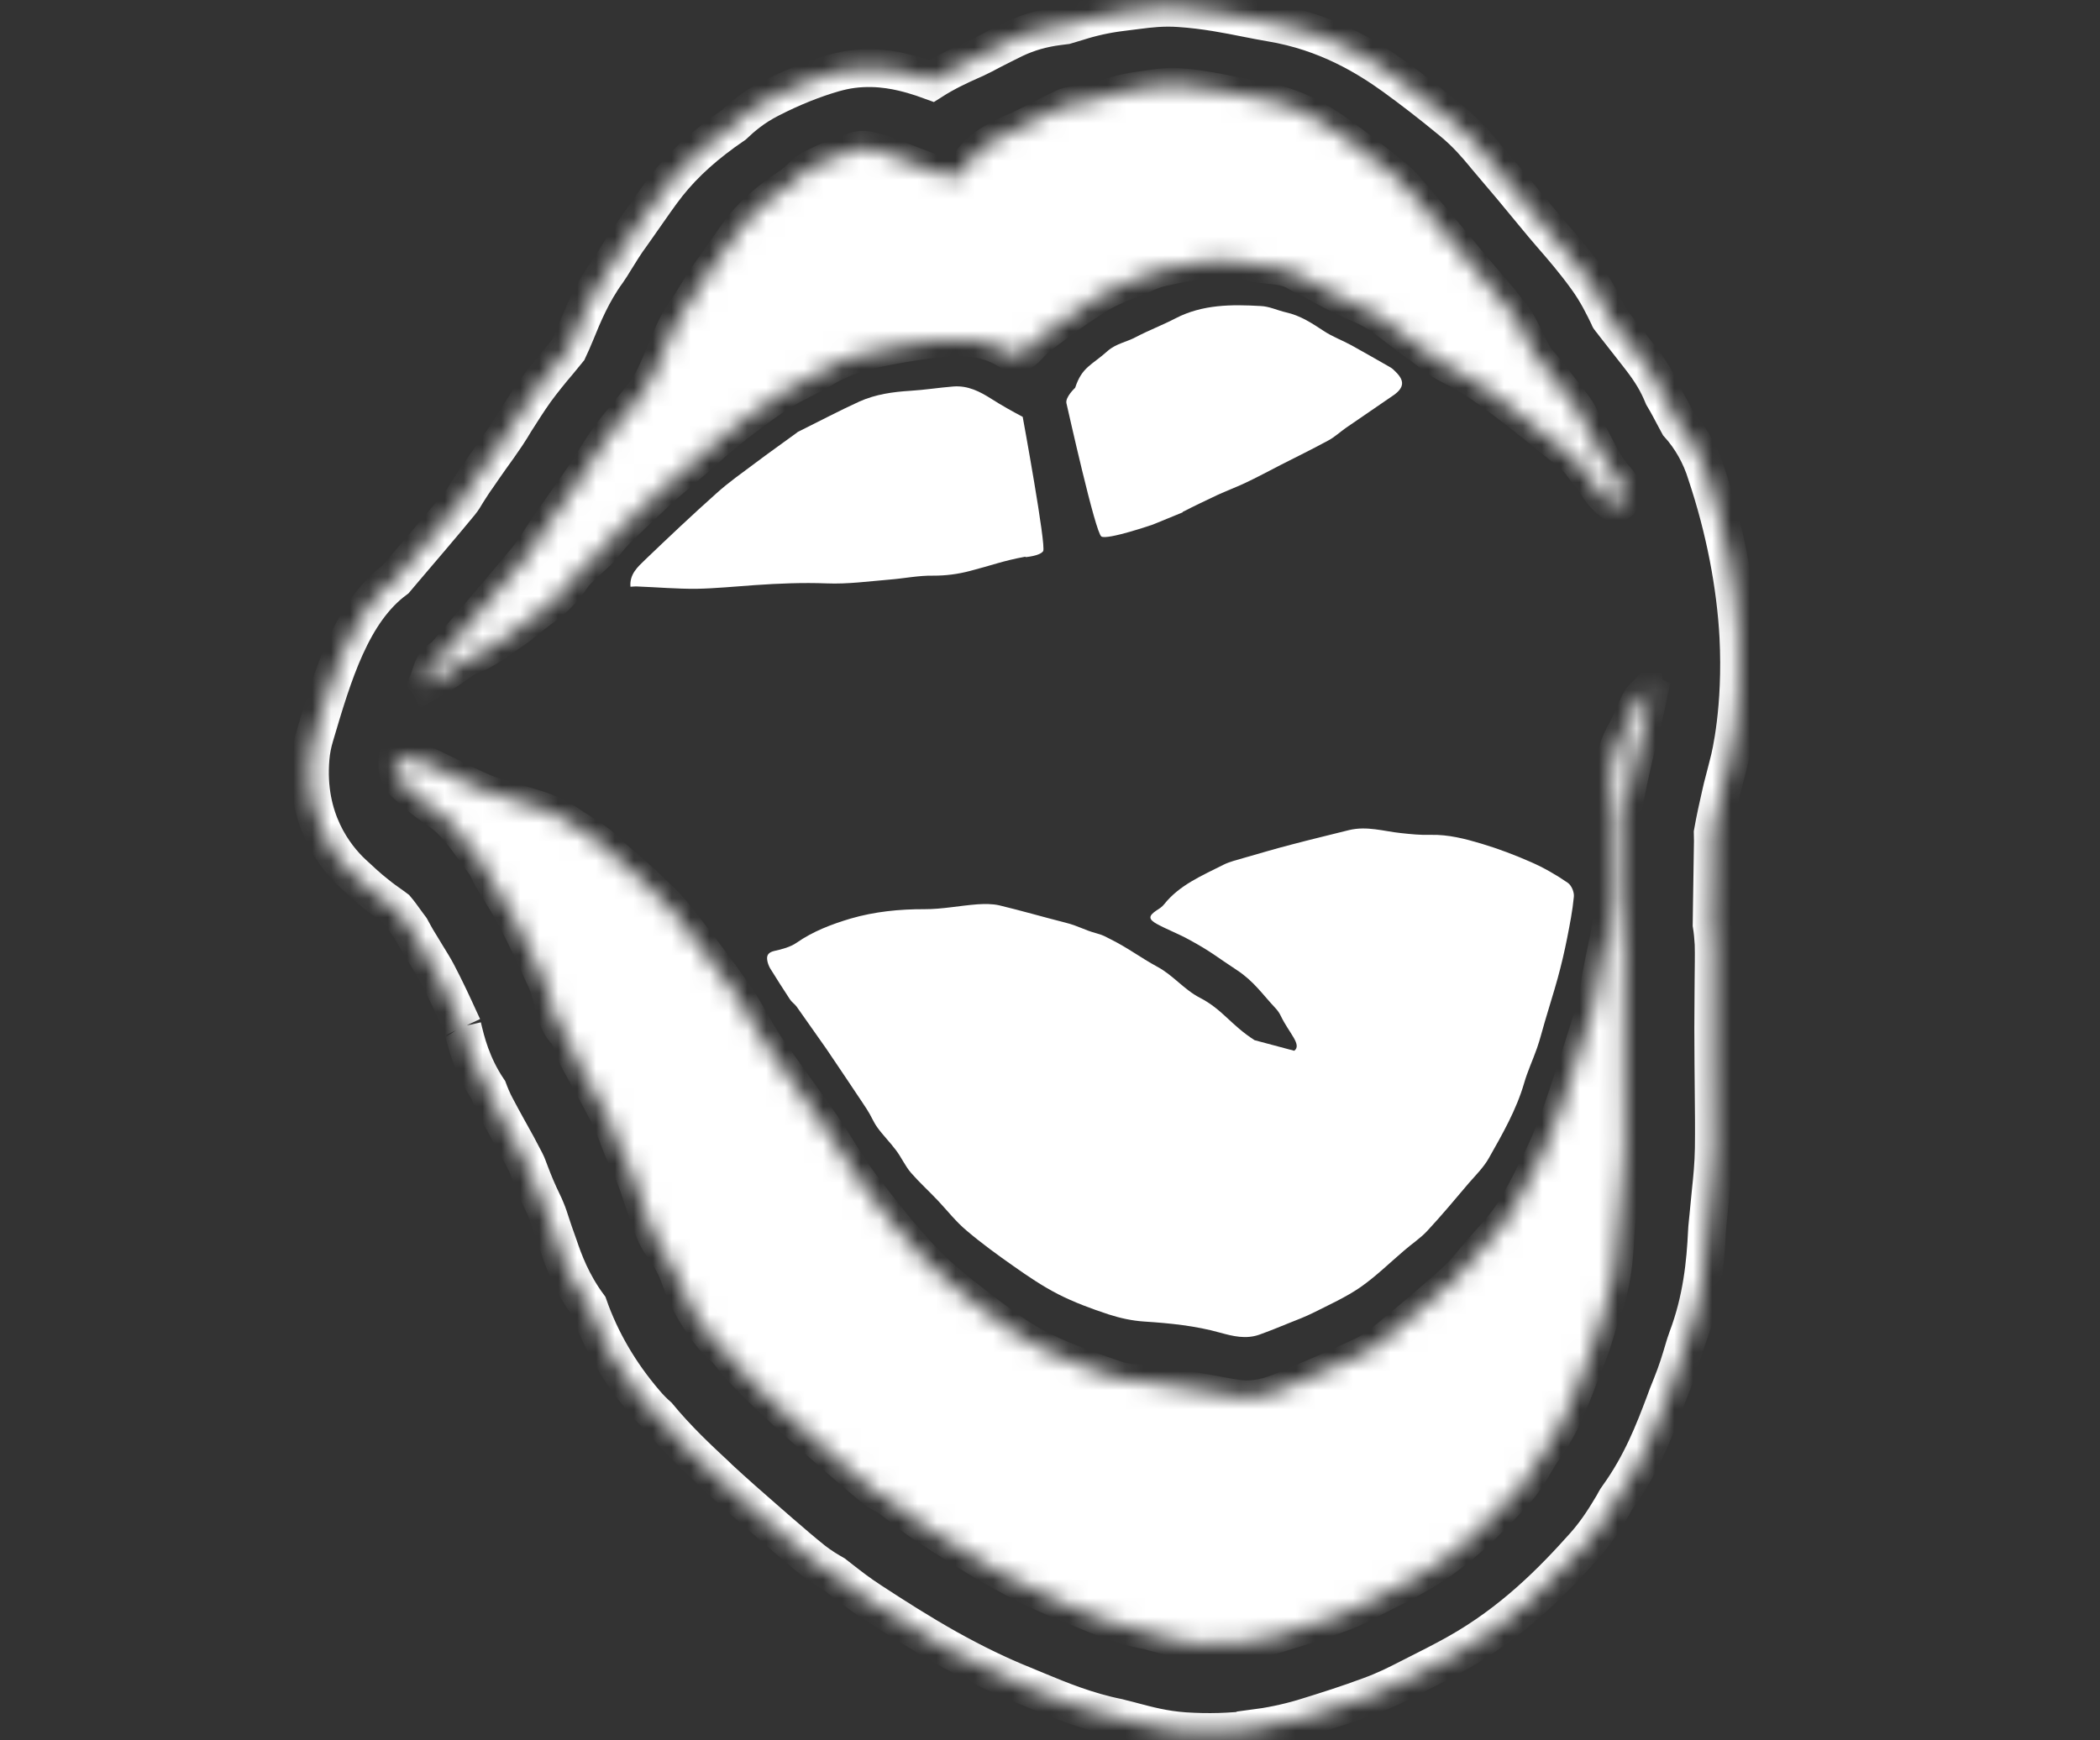
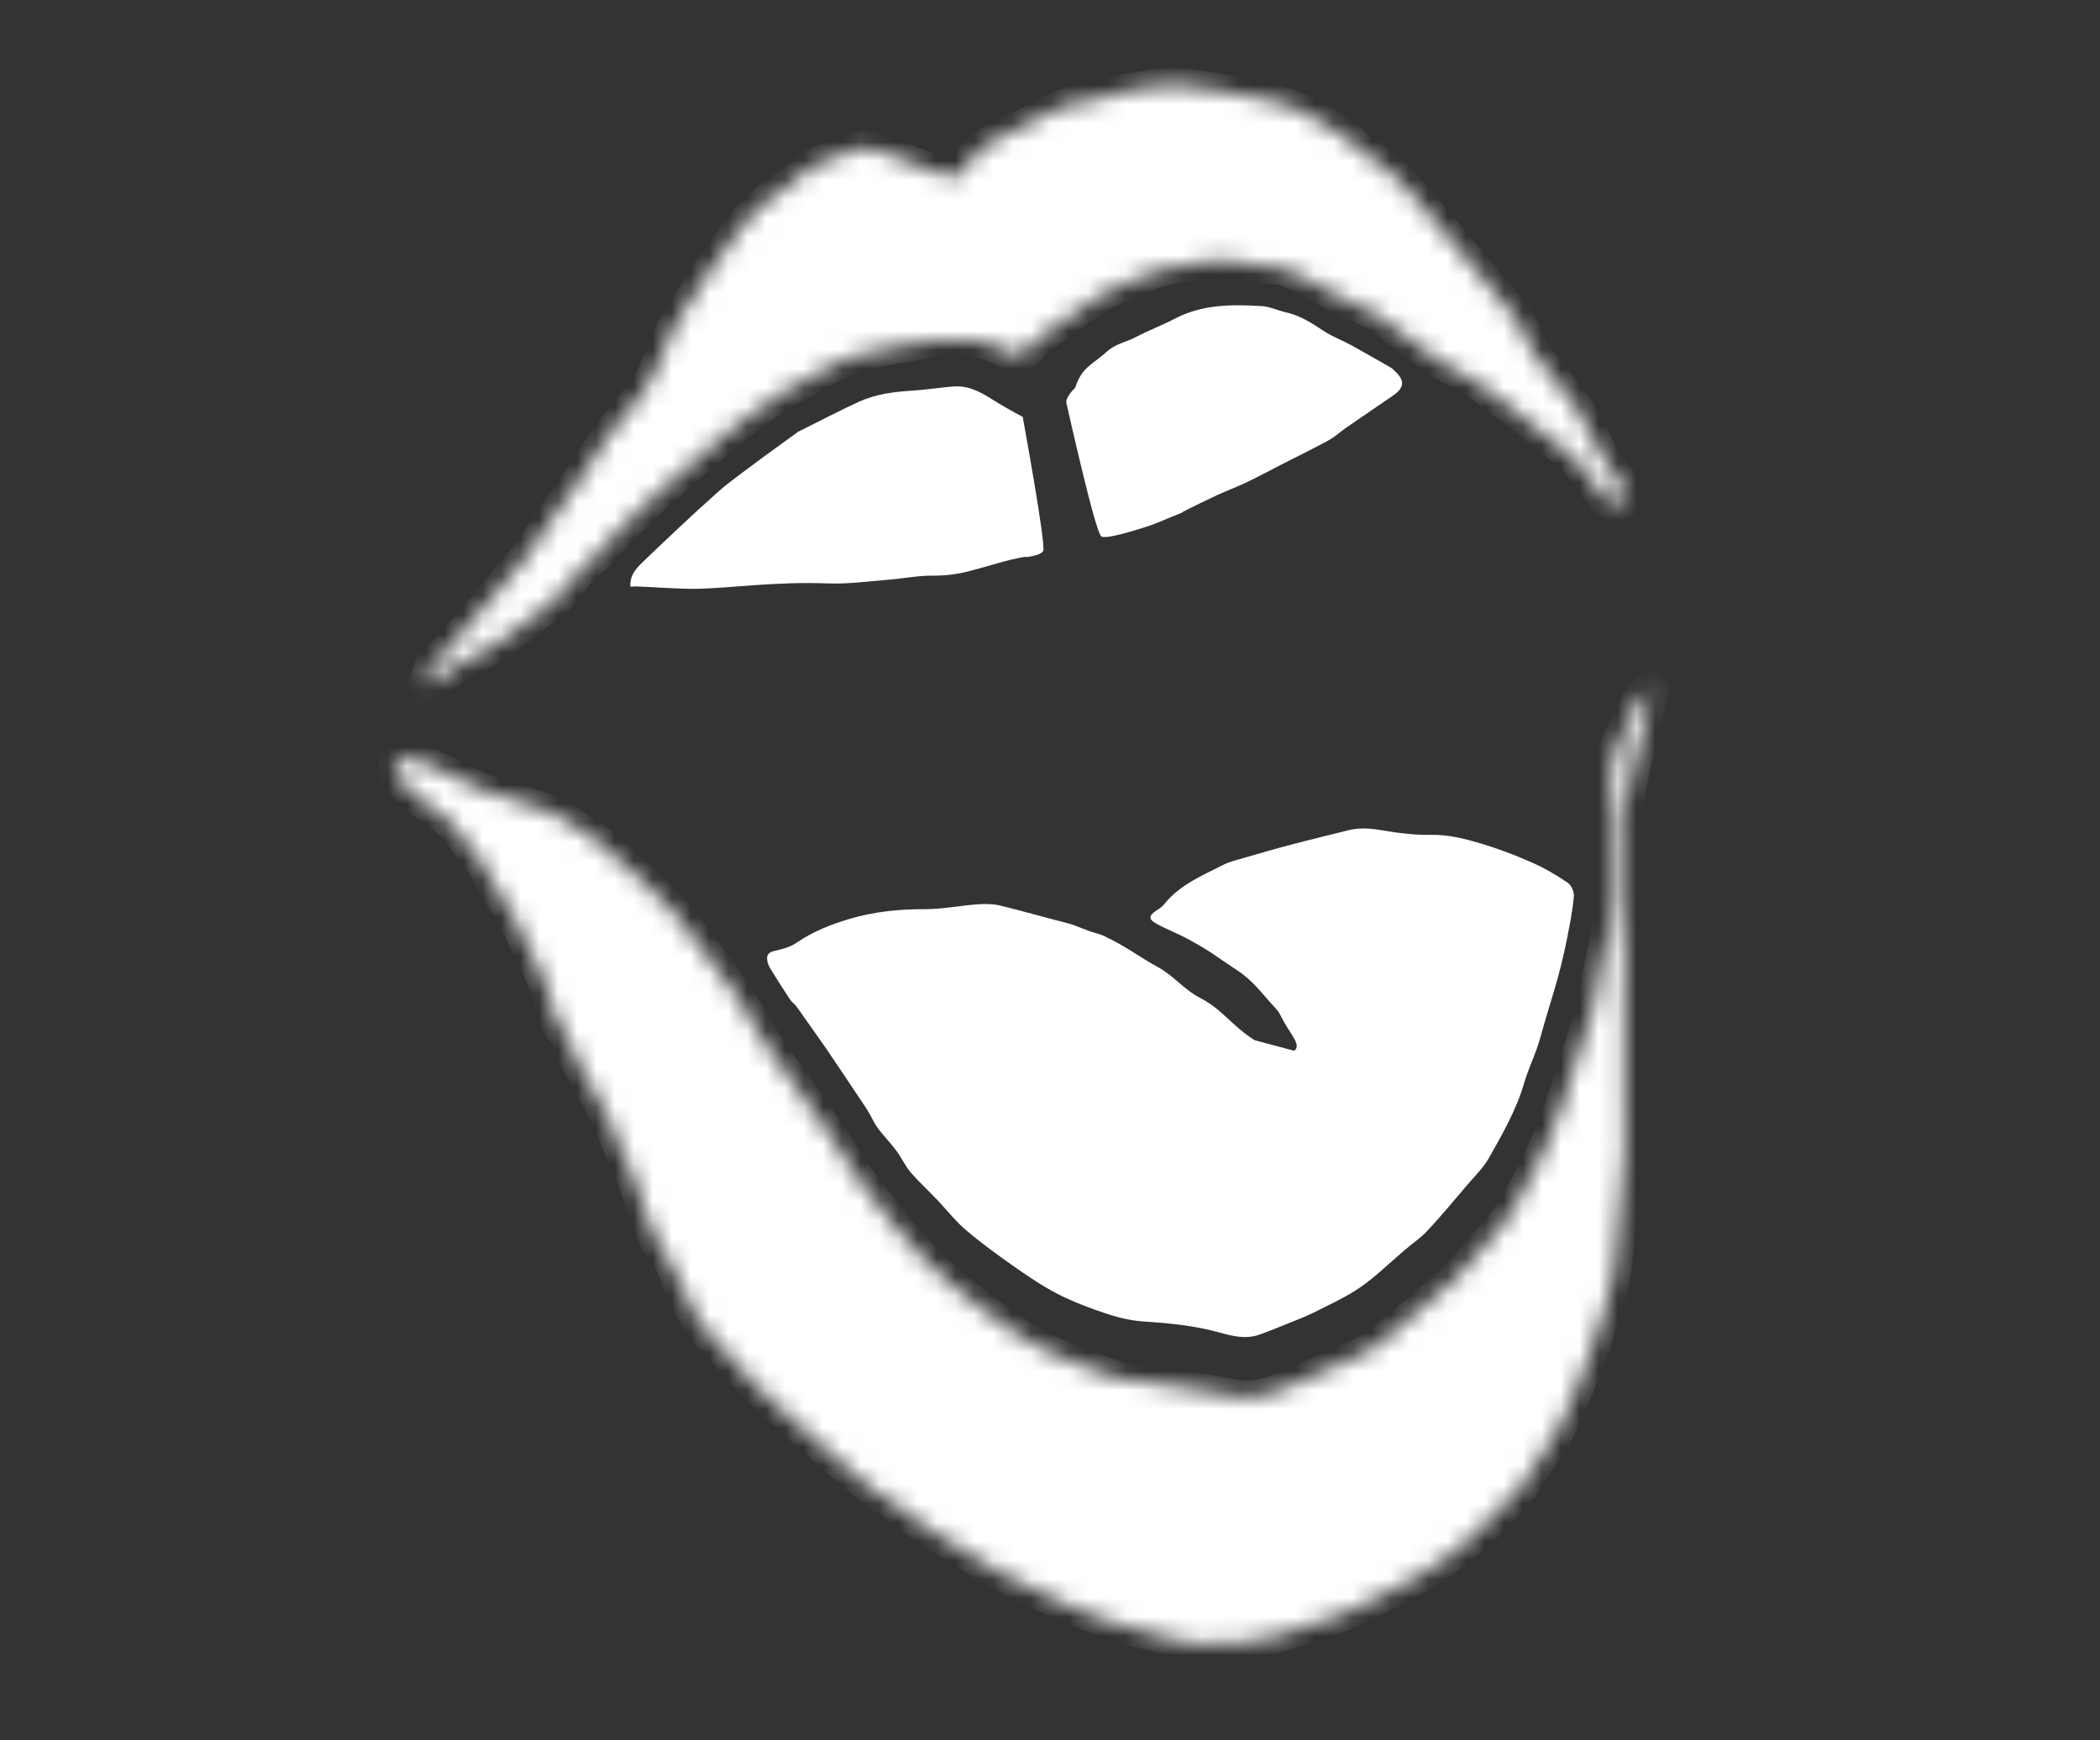
<svg xmlns="http://www.w3.org/2000/svg" width="111" height="92" viewBox="0 0 111 92" fill="none">
  <rect x="0" y="0" width="111" height="92" fill="#333333" stroke="none" />
  <g clip-path="url(#clip0_11436_72453)">
    <mask id="path-1-inside-1_11436_72453" fill="white">
-       <path d="M66.207 91.432C65.047 91.58 63.848 91.614 62.624 91.533C61.529 91.459 60.614 91.208 59.943 91.032C59.785 90.993 59.625 90.942 59.455 90.904C59.346 90.883 59.236 90.849 59.114 90.817C57.445 90.484 56.001 89.885 54.819 89.395L54.098 89.095C52.818 88.582 51.5 87.943 50.079 87.151C48.632 86.338 47.285 85.478 46.039 84.663C45.423 84.267 44.913 83.869 44.455 83.512C44.337 83.42 44.219 83.329 44.089 83.227C43.797 83.062 43.402 82.828 42.97 82.491C42.393 82.03 41.836 81.544 41.281 81.068L40.473 80.364C39.639 79.64 38.816 78.914 38.015 78.174L37.853 78.016C36.878 77.108 35.795 76.095 34.778 74.86C34.579 74.683 34.338 74.453 34.088 74.153C32.76 72.601 31.752 70.878 31.107 69.038C30.21 67.823 29.792 66.653 29.529 65.88L29.437 65.619C29.327 65.312 29.218 65.006 29.12 64.698C29.043 64.458 28.964 64.207 28.863 63.971C28.811 63.835 28.746 63.701 28.682 63.567C28.556 63.31 28.44 63.052 28.324 62.782C28.207 62.512 28.101 62.229 27.995 61.957C27.925 61.776 27.867 61.594 27.774 61.416C27.477 60.837 27.169 60.27 26.85 59.706C26.638 59.329 26.437 58.952 26.236 58.574C26.036 58.207 25.898 57.857 25.809 57.619C24.924 56.308 24.622 55.041 24.443 54.28C24.441 54.257 24.439 54.245 24.439 54.245C24.439 54.245 24.454 54.267 24.47 54.301L24.308 53.953C23.932 53.123 23.544 52.294 23.125 51.493C22.953 51.159 22.747 50.841 22.554 50.522C22.376 50.236 22.197 49.938 22.018 49.64C21.913 49.464 21.818 49.274 21.712 49.086L21.527 48.837C21.313 48.543 21.098 48.239 20.932 48.046C20.867 47.995 20.803 47.956 20.737 47.905C20.453 47.704 20.168 47.503 19.905 47.287C19.473 46.95 19.059 46.564 18.645 46.178C17.695 45.29 16.137 43.317 16.413 40.089C16.446 39.693 16.525 39.291 16.641 38.908C17.599 35.665 18.583 32.347 20.902 30.639L21.364 30.093C22.36 28.922 23.357 27.762 24.328 26.582C24.471 26.41 24.576 26.218 24.694 26.025C24.871 25.753 25.038 25.483 25.229 25.221C25.457 24.883 25.687 24.557 25.917 24.231C26.208 23.826 26.499 23.421 26.776 23.006C26.935 22.772 27.081 22.528 27.227 22.284C27.572 21.742 27.916 21.199 28.286 20.677C28.668 20.154 29.086 19.638 29.517 19.132C29.691 18.92 29.865 18.708 30.038 18.496C30.132 18.306 30.304 17.892 30.422 17.616C30.809 16.665 31.296 15.475 32.11 14.362C32.24 14.18 32.357 13.987 32.474 13.794C32.768 13.317 33.061 12.841 33.394 12.395C33.535 12.199 33.724 11.925 33.934 11.626C34.394 10.973 34.861 10.285 35.288 9.744C36.204 8.595 37.327 7.597 38.782 6.604C39.203 6.206 39.819 5.665 40.706 5.219C41.846 4.635 42.968 4.183 44.06 3.866C44.379 3.778 44.711 3.7 45.059 3.656C46.498 3.472 47.671 3.797 48.233 3.951C48.575 4.05 48.908 4.162 49.242 4.285C49.984 3.811 50.697 3.483 51.255 3.233L51.556 3.1C51.834 2.97 52.133 2.813 52.42 2.658C52.83 2.451 53.229 2.246 53.629 2.052C54.352 1.711 55.103 1.497 55.927 1.391C56.054 1.375 56.182 1.359 56.321 1.341C56.458 1.3 56.946 1.155 56.946 1.155C57.683 0.918 58.428 0.752 59.217 0.651L60.18 0.529C60.691 0.464 61.468 0.364 62.349 0.43C63.693 0.52 64.89 0.759 65.943 0.969C66.342 1.049 66.752 1.127 67.15 1.195C70.16 1.689 72.326 3.063 73.688 4.04C74.648 4.737 75.628 5.49 76.773 6.436C77.523 7.052 78.051 7.685 78.412 8.114L78.552 8.286C79.45 9.335 80.339 10.396 81.218 11.471C81.469 11.783 81.731 12.082 81.995 12.393C82.573 13.055 83.224 13.815 83.838 14.662C84.436 15.476 84.791 16.238 85.062 16.796C85.064 16.808 85.067 16.831 85.08 16.842C85.135 16.906 85.317 17.132 85.318 17.144C85.782 17.737 86.246 18.331 86.711 18.924C87.29 19.681 87.603 20.199 87.909 20.943C88.148 21.34 88.35 21.73 88.551 22.108C88.612 22.219 88.66 22.319 88.722 22.43C89.394 23.175 89.896 24.073 90.197 25.055C91.164 27.946 91.74 30.923 91.887 33.669C92.081 37.443 91.462 40.014 91.38 40.297C91.348 40.42 91.248 40.836 91.104 41.377C91.072 41.5 91.023 41.672 90.972 41.916C90.812 42.613 90.654 43.322 90.531 44.026L90.539 44.464C90.53 45.141 90.511 46.485 90.488 47.793L90.473 48.887C90.526 49.213 90.557 49.553 90.578 49.906C90.595 50.509 90.579 51.129 90.575 51.746L90.569 52.542C90.557 53.754 90.555 54.953 90.567 56.162C90.571 56.66 90.575 57.158 90.58 57.668C90.591 58.687 90.602 59.706 90.588 60.717C90.574 61.538 90.503 62.283 90.432 62.933C90.432 62.933 90.325 64.05 90.298 64.303C90.274 64.579 90.237 64.845 90.225 65.119C90.148 66.755 89.96 68.713 89.191 70.746C89.111 70.958 89.045 71.18 88.979 71.402C88.83 71.908 88.639 72.537 88.36 73.226C88.216 73.576 88.082 73.914 87.96 74.262C87.43 75.659 86.766 77.405 85.522 79.13C85.421 79.262 85.345 79.414 85.269 79.554C84.928 80.12 84.472 80.902 83.76 81.705C82.067 83.606 79.946 85.763 77.017 87.407C76.28 87.821 75.514 88.204 74.761 88.585L74.451 88.743C73.897 89.027 73.21 89.376 72.398 89.669C71.284 90.084 70.116 90.459 68.856 90.845C68.004 91.096 67.108 91.281 66.214 91.395L66.207 91.432Z" />
-     </mask>
-     <path d="M66.207 91.432C65.047 91.58 63.848 91.614 62.624 91.533C61.529 91.459 60.614 91.208 59.943 91.032C59.785 90.993 59.625 90.942 59.455 90.904C59.346 90.883 59.236 90.849 59.114 90.817C57.445 90.484 56.001 89.885 54.819 89.395L54.098 89.095C52.818 88.582 51.5 87.943 50.079 87.151C48.632 86.338 47.285 85.478 46.039 84.663C45.423 84.267 44.913 83.869 44.455 83.512C44.337 83.42 44.219 83.329 44.089 83.227C43.797 83.062 43.402 82.828 42.97 82.491C42.393 82.03 41.836 81.544 41.281 81.068L40.473 80.364C39.639 79.64 38.816 78.914 38.015 78.174L37.853 78.016C36.878 77.108 35.795 76.095 34.778 74.86C34.579 74.683 34.338 74.453 34.088 74.153C32.76 72.601 31.752 70.878 31.107 69.038C30.21 67.823 29.792 66.653 29.529 65.88L29.437 65.619C29.327 65.312 29.218 65.006 29.12 64.698C29.043 64.458 28.964 64.207 28.863 63.971C28.811 63.835 28.746 63.701 28.682 63.567C28.556 63.31 28.44 63.052 28.324 62.782C28.207 62.512 28.101 62.229 27.995 61.957C27.925 61.776 27.867 61.594 27.774 61.416C27.477 60.837 27.169 60.27 26.85 59.706C26.638 59.329 26.437 58.952 26.236 58.574C26.036 58.207 25.898 57.857 25.809 57.619C24.924 56.308 24.622 55.041 24.443 54.28C24.441 54.257 24.439 54.245 24.439 54.245C24.439 54.245 24.454 54.267 24.47 54.301L24.308 53.953C23.932 53.123 23.544 52.294 23.125 51.493C22.953 51.159 22.747 50.841 22.554 50.522C22.376 50.236 22.197 49.938 22.018 49.64C21.913 49.464 21.818 49.274 21.712 49.086L21.527 48.837C21.313 48.543 21.098 48.239 20.932 48.046C20.867 47.995 20.803 47.956 20.737 47.905C20.453 47.704 20.168 47.503 19.905 47.287C19.473 46.95 19.059 46.564 18.645 46.178C17.695 45.29 16.137 43.317 16.413 40.089C16.446 39.693 16.525 39.291 16.641 38.908C17.599 35.665 18.583 32.347 20.902 30.639L21.364 30.093C22.36 28.922 23.357 27.762 24.328 26.582C24.471 26.41 24.576 26.218 24.694 26.025C24.871 25.753 25.038 25.483 25.229 25.221C25.457 24.883 25.687 24.557 25.917 24.231C26.208 23.826 26.499 23.421 26.776 23.006C26.935 22.772 27.081 22.528 27.227 22.284C27.572 21.742 27.916 21.199 28.286 20.677C28.668 20.154 29.086 19.638 29.517 19.132C29.691 18.92 29.865 18.708 30.038 18.496C30.132 18.306 30.304 17.892 30.422 17.616C30.809 16.665 31.296 15.475 32.11 14.362C32.24 14.18 32.357 13.987 32.474 13.794C32.768 13.317 33.061 12.841 33.394 12.395C33.535 12.199 33.724 11.925 33.934 11.626C34.394 10.973 34.861 10.285 35.288 9.744C36.204 8.595 37.327 7.597 38.782 6.604C39.203 6.206 39.819 5.665 40.706 5.219C41.846 4.635 42.968 4.183 44.06 3.866C44.379 3.778 44.711 3.7 45.059 3.656C46.498 3.472 47.671 3.797 48.233 3.951C48.575 4.05 48.908 4.162 49.242 4.285C49.984 3.811 50.697 3.483 51.255 3.233L51.556 3.1C51.834 2.97 52.133 2.813 52.42 2.658C52.83 2.451 53.229 2.246 53.629 2.052C54.352 1.711 55.103 1.497 55.927 1.391C56.054 1.375 56.182 1.359 56.321 1.341C56.458 1.3 56.946 1.155 56.946 1.155C57.683 0.918 58.428 0.752 59.217 0.651L60.18 0.529C60.691 0.464 61.468 0.364 62.349 0.43C63.693 0.52 64.89 0.759 65.943 0.969C66.342 1.049 66.752 1.127 67.15 1.195C70.16 1.689 72.326 3.063 73.688 4.04C74.648 4.737 75.628 5.49 76.773 6.436C77.523 7.052 78.051 7.685 78.412 8.114L78.552 8.286C79.45 9.335 80.339 10.396 81.218 11.471C81.469 11.783 81.731 12.082 81.995 12.393C82.573 13.055 83.224 13.815 83.838 14.662C84.436 15.476 84.791 16.238 85.062 16.796C85.064 16.808 85.067 16.831 85.08 16.842C85.135 16.906 85.317 17.132 85.318 17.144C85.782 17.737 86.246 18.331 86.711 18.924C87.29 19.681 87.603 20.199 87.909 20.943C88.148 21.34 88.35 21.73 88.551 22.108C88.612 22.219 88.66 22.319 88.722 22.43C89.394 23.175 89.896 24.073 90.197 25.055C91.164 27.946 91.74 30.923 91.887 33.669C92.081 37.443 91.462 40.014 91.38 40.297C91.348 40.42 91.248 40.836 91.104 41.377C91.072 41.5 91.023 41.672 90.972 41.916C90.812 42.613 90.654 43.322 90.531 44.026L90.539 44.464C90.53 45.141 90.511 46.485 90.488 47.793L90.473 48.887C90.526 49.213 90.557 49.553 90.578 49.906C90.595 50.509 90.579 51.129 90.575 51.746L90.569 52.542C90.557 53.754 90.555 54.953 90.567 56.162C90.571 56.66 90.575 57.158 90.58 57.668C90.591 58.687 90.602 59.706 90.588 60.717C90.574 61.538 90.503 62.283 90.432 62.933C90.432 62.933 90.325 64.05 90.298 64.303C90.274 64.579 90.237 64.845 90.225 65.119C90.148 66.755 89.96 68.713 89.191 70.746C89.111 70.958 89.045 71.18 88.979 71.402C88.83 71.908 88.639 72.537 88.36 73.226C88.216 73.576 88.082 73.914 87.96 74.262C87.43 75.659 86.766 77.405 85.522 79.13C85.421 79.262 85.345 79.414 85.269 79.554C84.928 80.12 84.472 80.902 83.76 81.705C82.067 83.606 79.946 85.763 77.017 87.407C76.28 87.821 75.514 88.204 74.761 88.585L74.451 88.743C73.897 89.027 73.21 89.376 72.398 89.669C71.284 90.084 70.116 90.459 68.856 90.845C68.004 91.096 67.108 91.281 66.214 91.395L66.207 91.432Z" stroke="white" stroke-width="2" mask="url(#path-1-inside-1_11436_72453)" />
+       </mask>
    <mask id="path-2-inside-2_11436_72453" fill="white">
      <path d="M85.799 26.242C85.853 25.89 85.734 25.535 85.494 25.282C84.773 24.523 84.502 23.645 83.901 22.674C83.454 21.855 83.684 22.023 83.141 21.315C82.655 20.674 82.159 20.047 81.663 19.419C81.487 19.195 81.253 18.991 81.123 18.736C80.759 18.092 80.509 17.371 80.077 16.773C79.306 15.712 78.386 14.744 77.559 13.727C76.674 12.643 75.766 11.575 74.86 10.519C74.515 10.119 74.191 9.692 73.782 9.361C72.837 8.582 71.871 7.829 70.872 7.105C69.618 6.205 68.3 5.485 66.647 5.215C65.182 4.97 63.747 4.585 62.264 4.491C61.583 4.442 60.879 4.593 60.203 4.68C59.744 4.738 59.314 4.83 58.866 4.973C58.548 5.076 58.227 5.154 57.924 5.279C57.315 5.504 56.754 5.341 56.175 5.613C55.458 5.951 54.691 6.382 53.983 6.706C52.64 7.334 51.643 7.695 50.982 8.963C50.687 9.544 50.088 9.361 49.455 9.109C48.68 8.801 47.896 8.518 47.122 8.21C46.877 8.118 46.632 8.026 46.379 7.959C46.01 7.858 45.618 7.76 45.298 7.851C44.47 8.092 43.666 8.429 42.895 8.823C42.445 9.053 42.134 9.5 41.715 9.775C40.786 10.387 39.928 11.064 39.238 11.916C38.731 12.56 37.896 13.814 37.414 14.467C36.945 15.119 36.581 15.832 36.112 16.483C35.266 17.652 34.823 19.682 33.937 20.818C33.345 21.572 32.701 22.296 32.136 23.071C31.614 23.791 31.174 24.575 30.677 25.304C30.14 26.1 29.576 26.875 29.025 27.661C28.599 28.27 28.24 28.92 27.773 29.498C26.37 31.206 24.914 32.884 23.483 34.559C23.428 34.615 23.327 34.689 23.272 34.733C22.723 35.05 22.709 35.619 22.499 36.09C22.527 36.123 22.556 36.157 22.573 36.192C22.927 35.986 23.283 35.793 23.636 35.575C24.056 35.312 24.439 34.942 24.895 34.773C25.692 34.474 26.315 33.975 26.994 33.519C27.604 33.108 28.142 32.608 28.738 32.187C29.38 31.735 29.9 31.187 30.323 30.554C30.497 30.285 30.776 30.064 31.005 29.838C31.267 29.582 31.567 29.334 31.815 29.069C32.085 28.775 32.312 28.438 32.595 28.155C33.271 27.489 33.961 26.834 34.652 26.191C35.014 25.849 35.378 25.531 35.755 25.212C36.242 24.792 36.74 24.371 37.239 23.949C37.459 23.749 37.665 23.537 37.899 23.347C38.366 22.967 38.819 22.576 39.301 22.219C39.973 21.714 40.645 21.209 41.361 20.76C42.079 20.323 42.87 19.988 43.588 19.551C44.818 18.802 46.207 18.538 47.61 18.286C48.174 18.189 48.752 18.103 49.319 18.031C50.695 17.855 52.044 17.856 53.244 18.616C53.603 18.841 54.026 18.787 54.318 18.479C54.556 18.226 54.77 17.977 55.039 17.782C56.061 17.035 57.068 16.266 58.162 15.608C58.914 15.155 59.802 14.906 60.601 14.532C60.891 14.397 61.185 14.298 61.496 14.233C63.046 13.888 64.602 13.578 66.197 13.979C66.958 14.178 67.812 14.045 68.518 14.485C68.77 14.638 69.054 14.749 69.317 14.889C69.817 15.158 70.306 15.441 70.817 15.696C71.445 16.011 72.125 16.245 72.71 16.602C73.443 17.064 74.067 17.638 74.779 18.127C75.424 18.575 75.982 19.108 76.739 19.468C77.665 19.904 78.504 20.525 79.329 21.135C80.492 21.998 81.602 22.917 82.722 23.823C83.213 24.217 82.677 23.755 83.147 24.176C83.519 24.498 83.695 24.92 84.056 25.256C84.125 25.321 84.174 25.414 84.221 25.494C84.505 26 84.779 26.323 85.159 26.608C85.417 26.809 85.776 26.64 85.819 26.302L85.799 26.242Z" />
    </mask>
    <path d="M85.799 26.242C85.853 25.89 85.734 25.535 85.494 25.282C84.773 24.523 84.502 23.645 83.901 22.674C83.454 21.855 83.684 22.023 83.141 21.315C82.655 20.674 82.159 20.047 81.663 19.419C81.487 19.195 81.253 18.991 81.123 18.736C80.759 18.092 80.509 17.371 80.077 16.773C79.306 15.712 78.386 14.744 77.559 13.727C76.674 12.643 75.766 11.575 74.86 10.519C74.515 10.119 74.191 9.692 73.782 9.361C72.837 8.582 71.871 7.829 70.872 7.105C69.618 6.205 68.3 5.485 66.647 5.215C65.182 4.97 63.747 4.585 62.264 4.491C61.583 4.442 60.879 4.593 60.203 4.68C59.744 4.738 59.314 4.83 58.866 4.973C58.548 5.076 58.227 5.154 57.924 5.279C57.315 5.504 56.754 5.341 56.175 5.613C55.458 5.951 54.691 6.382 53.983 6.706C52.64 7.334 51.643 7.695 50.982 8.963C50.687 9.544 50.088 9.361 49.455 9.109C48.68 8.801 47.896 8.518 47.122 8.21C46.877 8.118 46.632 8.026 46.379 7.959C46.01 7.858 45.618 7.76 45.298 7.851C44.47 8.092 43.666 8.429 42.895 8.823C42.445 9.053 42.134 9.5 41.715 9.775C40.786 10.387 39.928 11.064 39.238 11.916C38.731 12.56 37.896 13.814 37.414 14.467C36.945 15.119 36.581 15.832 36.112 16.483C35.266 17.652 34.823 19.682 33.937 20.818C33.345 21.572 32.701 22.296 32.136 23.071C31.614 23.791 31.174 24.575 30.677 25.304C30.14 26.1 29.576 26.875 29.025 27.661C28.599 28.27 28.24 28.92 27.773 29.498C26.37 31.206 24.914 32.884 23.483 34.559C23.428 34.615 23.327 34.689 23.272 34.733C22.723 35.05 22.709 35.619 22.499 36.09C22.527 36.123 22.556 36.157 22.573 36.192C22.927 35.986 23.283 35.793 23.636 35.575C24.056 35.312 24.439 34.942 24.895 34.773C25.692 34.474 26.315 33.975 26.994 33.519C27.604 33.108 28.142 32.608 28.738 32.187C29.38 31.735 29.9 31.187 30.323 30.554C30.497 30.285 30.776 30.064 31.005 29.838C31.267 29.582 31.567 29.334 31.815 29.069C32.085 28.775 32.312 28.438 32.595 28.155C33.271 27.489 33.961 26.834 34.652 26.191C35.014 25.849 35.378 25.531 35.755 25.212C36.242 24.792 36.74 24.371 37.239 23.949C37.459 23.749 37.665 23.537 37.899 23.347C38.366 22.967 38.819 22.576 39.301 22.219C39.973 21.714 40.645 21.209 41.361 20.76C42.079 20.323 42.87 19.988 43.588 19.551C44.818 18.802 46.207 18.538 47.61 18.286C48.174 18.189 48.752 18.103 49.319 18.031C50.695 17.855 52.044 17.856 53.244 18.616C53.603 18.841 54.026 18.787 54.318 18.479C54.556 18.226 54.77 17.977 55.039 17.782C56.061 17.035 57.068 16.266 58.162 15.608C58.914 15.155 59.802 14.906 60.601 14.532C60.891 14.397 61.185 14.298 61.496 14.233C63.046 13.888 64.602 13.578 66.197 13.979C66.958 14.178 67.812 14.045 68.518 14.485C68.77 14.638 69.054 14.749 69.317 14.889C69.817 15.158 70.306 15.441 70.817 15.696C71.445 16.011 72.125 16.245 72.71 16.602C73.443 17.064 74.067 17.638 74.779 18.127C75.424 18.575 75.982 19.108 76.739 19.468C77.665 19.904 78.504 20.525 79.329 21.135C80.492 21.998 81.602 22.917 82.722 23.823C83.213 24.217 82.677 23.755 83.147 24.176C83.519 24.498 83.695 24.92 84.056 25.256C84.125 25.321 84.174 25.414 84.221 25.494C84.505 26 84.779 26.323 85.159 26.608C85.417 26.809 85.776 26.64 85.819 26.302L85.799 26.242Z" fill="white" stroke="white" stroke-width="1.787" mask="url(#path-2-inside-2_11436_72453)" />
    <mask id="path-3-inside-3_11436_72453" fill="white">
      <path d="M87.074 36.526C86.913 36.707 86.687 36.859 86.591 37.069C86.305 37.623 86.1 38.229 85.788 38.774C85.316 39.599 85.155 40.458 85.17 41.357C85.197 42.439 85.431 43.519 85.213 44.607C85.18 44.735 85.186 44.882 85.215 45.014C85.332 45.739 85.121 48.923 84.927 49.626C84.92 49.664 84.914 49.714 84.908 49.764C84.878 49.818 84.863 49.894 84.857 49.944C84.742 50.489 84.627 51.034 84.525 51.589C84.424 52.145 84.387 52.729 84.222 53.268C83.677 55.064 83.105 56.852 82.496 58.631C82.217 59.431 81.902 60.236 81.534 61.011C81.029 62.062 80.513 63.127 79.88 64.132C79.42 64.857 78.777 65.494 78.211 66.158C77.773 66.67 77.374 67.202 76.88 67.66C75.779 68.651 74.637 69.611 73.493 70.558C73.028 70.951 72.526 71.348 71.97 71.604C70.628 72.243 69.254 72.826 67.881 73.408C67.101 73.741 66.284 73.969 65.422 73.845C64.773 73.755 64.142 73.613 63.503 73.51C62.576 73.356 61.651 73.215 60.715 73.088C60.166 73.01 59.568 73.037 59.068 72.866C57.709 72.398 56.35 71.93 55.081 71.303C54.022 70.784 53.075 70.079 52.139 69.372C51.011 68.504 49.86 67.64 48.898 66.628C47.697 65.375 46.641 64.005 45.599 62.645C44.847 61.644 44.242 60.549 43.535 59.517C42.903 58.586 42.225 57.686 41.582 56.769C41.164 56.181 40.737 55.619 40.354 55.014C39.834 54.192 39.415 53.308 38.849 52.517C37.849 51.103 36.803 49.719 35.725 48.365C35.228 47.737 34.609 47.2 34.022 46.633C33.481 46.135 32.906 45.665 32.353 45.169C31.251 44.212 32.892 45.556 31.769 44.626C31.209 44.168 30.539 43.821 29.945 43.391C28.815 42.598 26.643 42.295 25.368 41.718C24.587 41.361 23.827 40.977 23.057 40.607C22.403 40.283 21.74 39.985 20.913 40.14C20.867 40.652 20.936 41.099 21.326 41.469C21.632 41.751 21.937 42.032 22.265 42.299C22.797 42.724 23.417 43.065 23.87 43.549C24.451 44.166 24.934 44.881 25.438 45.569C26.073 46.426 24.863 44.706 25.462 45.566C25.642 45.827 25.754 46.133 25.913 46.422C26.349 47.155 26.832 47.871 27.222 48.623C27.758 49.664 28.249 50.736 28.739 51.796C28.889 52.11 28.994 52.454 29.073 52.789C29.228 53.436 29.359 54.085 29.843 54.615C30.015 54.815 30.087 55.09 30.191 55.336C30.276 55.522 30.313 55.715 30.408 55.888C30.955 56.915 31.549 57.925 32.073 58.968C32.367 59.547 32.569 60.175 32.816 60.773C33.024 61.252 33.265 61.702 33.448 62.184C33.683 62.783 33.86 63.402 34.083 64.003C34.33 64.699 34.529 65.401 35 66.02C35.354 66.492 35.643 67.035 35.836 67.59C36.264 68.843 36.945 69.965 37.823 70.987C37.982 71.177 38.231 71.305 38.378 71.496C39.26 72.654 40.354 73.649 41.425 74.647C42.481 75.635 43.594 76.579 44.684 77.537C45.194 77.978 45.703 78.419 46.235 78.844C46.453 79.014 46.735 79.113 46.965 79.281C47.627 79.764 48.246 80.302 48.94 80.744C50.209 81.569 51.477 82.381 52.798 83.126C53.919 83.747 55.071 84.328 56.272 84.804C57.719 85.384 59.116 86.057 60.707 86.323C60.782 86.338 60.849 86.379 60.925 86.394C61.708 86.577 62.49 86.847 63.283 86.907C64.73 87.006 66.2 86.892 67.605 86.467C68.727 86.126 69.836 85.775 70.936 85.364C71.57 85.135 72.165 84.8 72.765 84.501C73.48 84.139 74.184 83.79 74.882 83.393C77.036 82.193 78.736 80.509 80.314 78.729C80.894 78.075 81.244 77.254 81.755 76.547C82.84 75.04 83.333 73.312 84.02 71.658C84.349 70.864 84.513 70.029 84.818 69.238C85.305 67.954 85.433 66.631 85.496 65.291C85.528 64.67 85.608 64.043 85.665 63.419C85.743 62.583 85.857 61.742 85.863 60.915C85.889 59.37 85.842 57.835 85.843 56.293C85.842 55.023 85.841 53.752 85.852 52.481C85.853 51.617 85.891 50.749 85.868 49.889C85.856 49.792 85.813 49.649 85.751 49.546C85.776 47.902 85.821 45.146 85.835 44.096C85.833 43.69 85.805 43.274 85.878 42.882C86.032 41.962 86.235 41.048 86.44 40.147C86.581 39.512 86.76 38.897 86.901 38.263C87.03 37.728 87.145 37.183 87.26 36.638C87.195 36.609 87.14 36.567 87.076 36.538L87.074 36.526Z" />
    </mask>
    <path d="M87.074 36.526C86.913 36.707 86.687 36.859 86.591 37.069C86.305 37.623 86.1 38.229 85.788 38.774C85.316 39.599 85.155 40.458 85.17 41.357C85.197 42.439 85.431 43.519 85.213 44.607C85.18 44.735 85.186 44.882 85.215 45.014C85.332 45.739 85.121 48.923 84.927 49.626C84.92 49.664 84.914 49.714 84.908 49.764C84.878 49.818 84.863 49.894 84.857 49.944C84.742 50.489 84.627 51.034 84.525 51.589C84.424 52.145 84.387 52.729 84.222 53.268C83.677 55.064 83.105 56.852 82.496 58.631C82.217 59.431 81.902 60.236 81.534 61.011C81.029 62.062 80.513 63.127 79.88 64.132C79.42 64.857 78.777 65.494 78.211 66.158C77.773 66.67 77.374 67.202 76.88 67.66C75.779 68.651 74.637 69.611 73.493 70.558C73.028 70.951 72.526 71.348 71.97 71.604C70.628 72.243 69.254 72.826 67.881 73.408C67.101 73.741 66.284 73.969 65.422 73.845C64.773 73.755 64.142 73.613 63.503 73.51C62.576 73.356 61.651 73.215 60.715 73.088C60.166 73.01 59.568 73.037 59.068 72.866C57.709 72.398 56.35 71.93 55.081 71.303C54.022 70.784 53.075 70.079 52.139 69.372C51.011 68.504 49.86 67.64 48.898 66.628C47.697 65.375 46.641 64.005 45.599 62.645C44.847 61.644 44.242 60.549 43.535 59.517C42.903 58.586 42.225 57.686 41.582 56.769C41.164 56.181 40.737 55.619 40.354 55.014C39.834 54.192 39.415 53.308 38.849 52.517C37.849 51.103 36.803 49.719 35.725 48.365C35.228 47.737 34.609 47.2 34.022 46.633C33.481 46.135 32.906 45.665 32.353 45.169C31.251 44.212 32.892 45.556 31.769 44.626C31.209 44.168 30.539 43.821 29.945 43.391C28.815 42.598 26.643 42.295 25.368 41.718C24.587 41.361 23.827 40.977 23.057 40.607C22.403 40.283 21.74 39.985 20.913 40.14C20.867 40.652 20.936 41.099 21.326 41.469C21.632 41.751 21.937 42.032 22.265 42.299C22.797 42.724 23.417 43.065 23.87 43.549C24.451 44.166 24.934 44.881 25.438 45.569C26.073 46.426 24.863 44.706 25.462 45.566C25.642 45.827 25.754 46.133 25.913 46.422C26.349 47.155 26.832 47.871 27.222 48.623C27.758 49.664 28.249 50.736 28.739 51.796C28.889 52.11 28.994 52.454 29.073 52.789C29.228 53.436 29.359 54.085 29.843 54.615C30.015 54.815 30.087 55.09 30.191 55.336C30.276 55.522 30.313 55.715 30.408 55.888C30.955 56.915 31.549 57.925 32.073 58.968C32.367 59.547 32.569 60.175 32.816 60.773C33.024 61.252 33.265 61.702 33.448 62.184C33.683 62.783 33.86 63.402 34.083 64.003C34.33 64.699 34.529 65.401 35 66.02C35.354 66.492 35.643 67.035 35.836 67.59C36.264 68.843 36.945 69.965 37.823 70.987C37.982 71.177 38.231 71.305 38.378 71.496C39.26 72.654 40.354 73.649 41.425 74.647C42.481 75.635 43.594 76.579 44.684 77.537C45.194 77.978 45.703 78.419 46.235 78.844C46.453 79.014 46.735 79.113 46.965 79.281C47.627 79.764 48.246 80.302 48.94 80.744C50.209 81.569 51.477 82.381 52.798 83.126C53.919 83.747 55.071 84.328 56.272 84.804C57.719 85.384 59.116 86.057 60.707 86.323C60.782 86.338 60.849 86.379 60.925 86.394C61.708 86.577 62.49 86.847 63.283 86.907C64.73 87.006 66.2 86.892 67.605 86.467C68.727 86.126 69.836 85.775 70.936 85.364C71.57 85.135 72.165 84.8 72.765 84.501C73.48 84.139 74.184 83.79 74.882 83.393C77.036 82.193 78.736 80.509 80.314 78.729C80.894 78.075 81.244 77.254 81.755 76.547C82.84 75.04 83.333 73.312 84.02 71.658C84.349 70.864 84.513 70.029 84.818 69.238C85.305 67.954 85.433 66.631 85.496 65.291C85.528 64.67 85.608 64.043 85.665 63.419C85.743 62.583 85.857 61.742 85.863 60.915C85.889 59.37 85.842 57.835 85.843 56.293C85.842 55.023 85.841 53.752 85.852 52.481C85.853 51.617 85.891 50.749 85.868 49.889C85.856 49.792 85.813 49.649 85.751 49.546C85.776 47.902 85.821 45.146 85.835 44.096C85.833 43.69 85.805 43.274 85.878 42.882C86.032 41.962 86.235 41.048 86.44 40.147C86.581 39.512 86.76 38.897 86.901 38.263C87.03 37.728 87.145 37.183 87.26 36.638C87.195 36.609 87.14 36.567 87.076 36.538L87.074 36.526Z" fill="white" stroke="white" stroke-width="1.787" mask="url(#path-3-inside-3_11436_72453)" />
    <path d="M68.409 55.556C68.835 55.243 68.131 54.617 67.698 53.711C67.631 53.571 67.54 53.435 67.427 53.313C66.733 52.576 66.277 51.881 65.381 51.293C64.231 50.539 64.058 50.339 62.847 49.679C62.306 49.378 61.714 49.158 61.161 48.858C60.687 48.598 60.702 48.424 61.131 48.135C61.279 48.042 61.426 47.949 61.532 47.812C62.336 46.797 63.524 46.3 64.665 45.723C64.987 45.559 65.369 45.473 65.724 45.366C66.588 45.12 67.438 44.864 68.306 44.642C69.302 44.379 70.303 44.141 71.301 43.89C72.253 43.658 73.136 43.952 74.043 44.046C74.566 44.103 75.1 44.158 75.625 44.14C76.567 44.119 77.454 44.351 78.321 44.611C79.214 44.879 80.09 45.212 80.934 45.585C81.609 45.881 82.257 46.255 82.862 46.671C83.063 46.806 83.219 47.168 83.189 47.419C83.121 48.142 82.979 48.864 82.837 49.585C82.695 50.306 82.528 51.018 82.335 51.721C82.125 52.487 81.877 53.247 81.656 54.015C81.518 54.477 81.406 54.947 81.243 55.412C81.027 56.031 80.737 56.648 80.559 57.275C80.148 58.684 79.415 59.962 78.693 61.238C78.422 61.716 78.008 62.127 77.633 62.557C76.907 63.414 76.194 64.27 75.427 65.095C75.07 65.474 74.606 65.779 74.209 66.126C73.445 66.778 72.725 67.487 71.902 68.061C71.135 68.59 70.253 68.986 69.4 69.416C68.996 69.615 68.575 69.78 68.154 69.944C67.63 70.159 67.093 70.376 66.565 70.566C65.849 70.818 65.165 70.646 64.492 70.461C63.194 70.096 61.84 69.96 60.493 69.873C59.85 69.832 59.207 69.692 58.606 69.497C57.684 69.195 56.771 68.855 55.919 68.421C55.093 67.996 54.314 67.466 53.56 66.934C52.712 66.339 51.875 65.73 51.092 65.065C50.53 64.594 50.076 64.011 49.58 63.482C49.113 62.987 48.6 62.522 48.155 62.011C47.839 61.645 47.647 61.188 47.353 60.806C47.043 60.389 46.665 60.018 46.367 59.6C46.158 59.306 46.029 58.965 45.832 58.669C45.481 58.122 45.107 57.59 44.758 57.055C44.561 56.759 44.365 56.476 44.169 56.18C44.002 55.93 43.836 55.68 43.671 55.442C43.147 54.695 42.625 53.96 42.101 53.213C41.998 53.078 41.838 52.975 41.746 52.826C41.396 52.291 41.045 51.744 40.706 51.195C40.627 51.057 40.569 50.892 40.551 50.746C40.52 50.504 40.612 50.356 40.921 50.28C41.327 50.191 41.778 50.072 42.105 49.845C42.973 49.241 43.944 48.871 44.949 48.57C46.226 48.197 47.546 48.066 48.871 48.07C49.804 48.074 50.736 47.881 51.672 47.812C52.049 47.788 52.453 47.786 52.806 47.864C53.983 48.146 55.129 48.481 56.294 48.776C57.042 48.964 57.237 49.149 57.973 49.351C58.355 49.463 58.358 49.487 58.712 49.664C59.668 50.146 60.255 50.614 61.19 51.124C62.006 51.563 62.593 52.327 63.419 52.751C64.626 53.374 65.047 54.184 66.315 54.997" fill="white" />
    <path d="M54.194 29.434C53.043 29.642 52.4 29.897 51.26 30.19C50.619 30.358 49.992 30.438 49.329 30.436C48.567 30.422 47.802 30.582 47.025 30.644C45.921 30.735 44.8 30.89 43.703 30.845C42.433 30.797 41.164 30.848 39.9 30.936C38.866 31.006 37.849 31.111 36.822 31.131C35.781 31.14 34.751 31.049 33.716 31.009C33.604 30.998 33.483 31.014 33.325 31.022C33.266 30.363 33.708 29.974 34.09 29.604C35.337 28.409 36.586 27.227 37.876 26.076C38.514 25.501 39.224 25.003 39.919 24.483C40.646 23.934 41.401 23.406 42.131 22.869C42.153 22.854 42.174 22.826 42.198 22.823C43.272 22.292 44.341 21.724 45.431 21.227C46.278 20.848 47.194 20.719 48.119 20.662C48.873 20.616 49.618 20.496 50.383 20.435C51.16 20.373 51.79 20.7 52.404 21.09C52.937 21.429 53.492 21.741 54.057 22.039C54.057 22.039 55.314 28.884 55.138 29.141C54.962 29.397 54.209 29.456 54.209 29.456L54.194 29.434Z" fill="white" />
    <path d="M62.516 27.065C63.114 26.755 63.728 26.467 64.33 26.18C64.805 25.96 65.308 25.772 65.783 25.551C66.431 25.247 67.063 24.907 67.696 24.58C68.537 24.152 69.392 23.734 70.218 23.284C70.551 23.105 70.836 22.835 71.14 22.623C71.986 22.035 72.834 21.47 73.68 20.881C74.219 20.492 74.247 20.131 73.784 19.672C73.7 19.584 73.601 19.485 73.496 19.425C72.808 19.031 72.121 18.638 71.435 18.257C70.96 17.997 70.433 17.805 69.979 17.505C69.35 17.092 68.747 16.688 67.977 16.515C67.523 16.412 67.091 16.196 66.635 16.18C65.103 16.092 63.57 16.09 62.142 16.827C61.452 17.187 60.714 17.466 60.036 17.823C59.554 18.082 58.988 18.167 58.547 18.556C57.699 19.318 57.193 19.395 56.83 20.502C56.83 20.502 56.292 21.002 56.37 21.325C56.448 21.648 57.897 28.172 58.216 28.366C58.535 28.56 60.933 27.736 60.933 27.736L62.507 27.091L62.516 27.065Z" fill="white" />
  </g>
  <defs>
    <clipPath id="clip0_11436_72453">
      <rect width="111" height="92" fill="white" />
    </clipPath>
  </defs>
</svg>